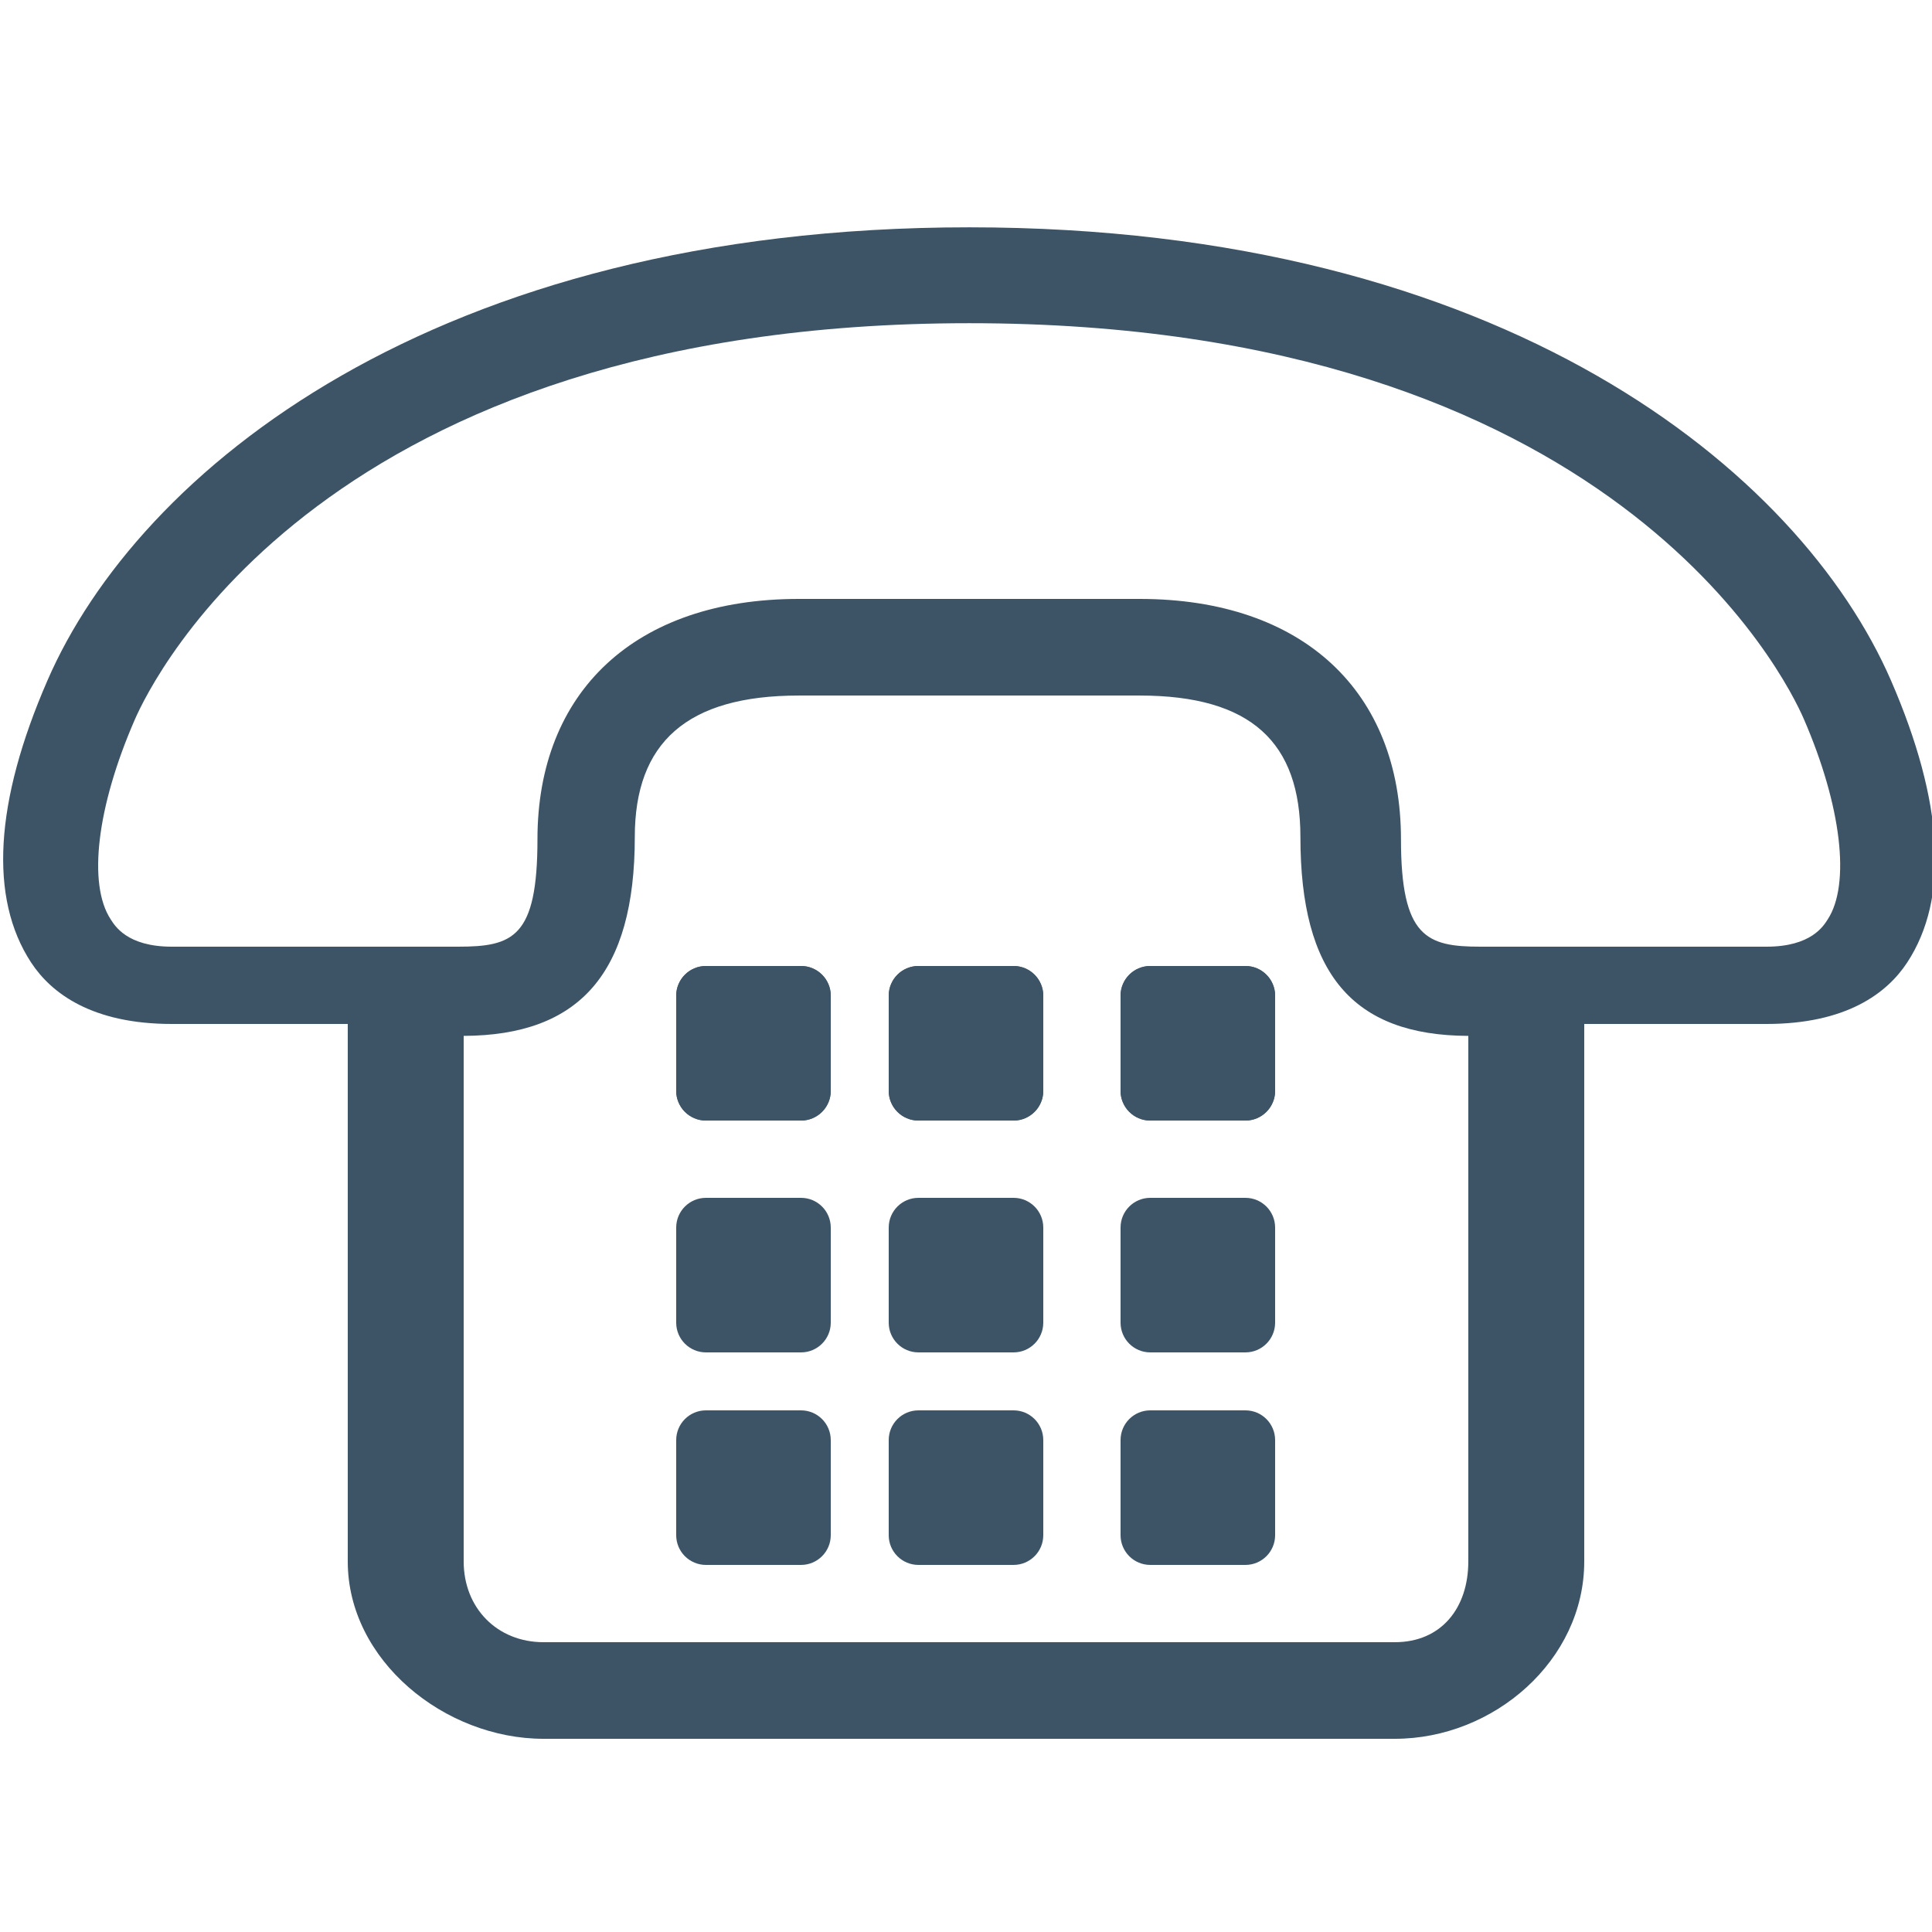
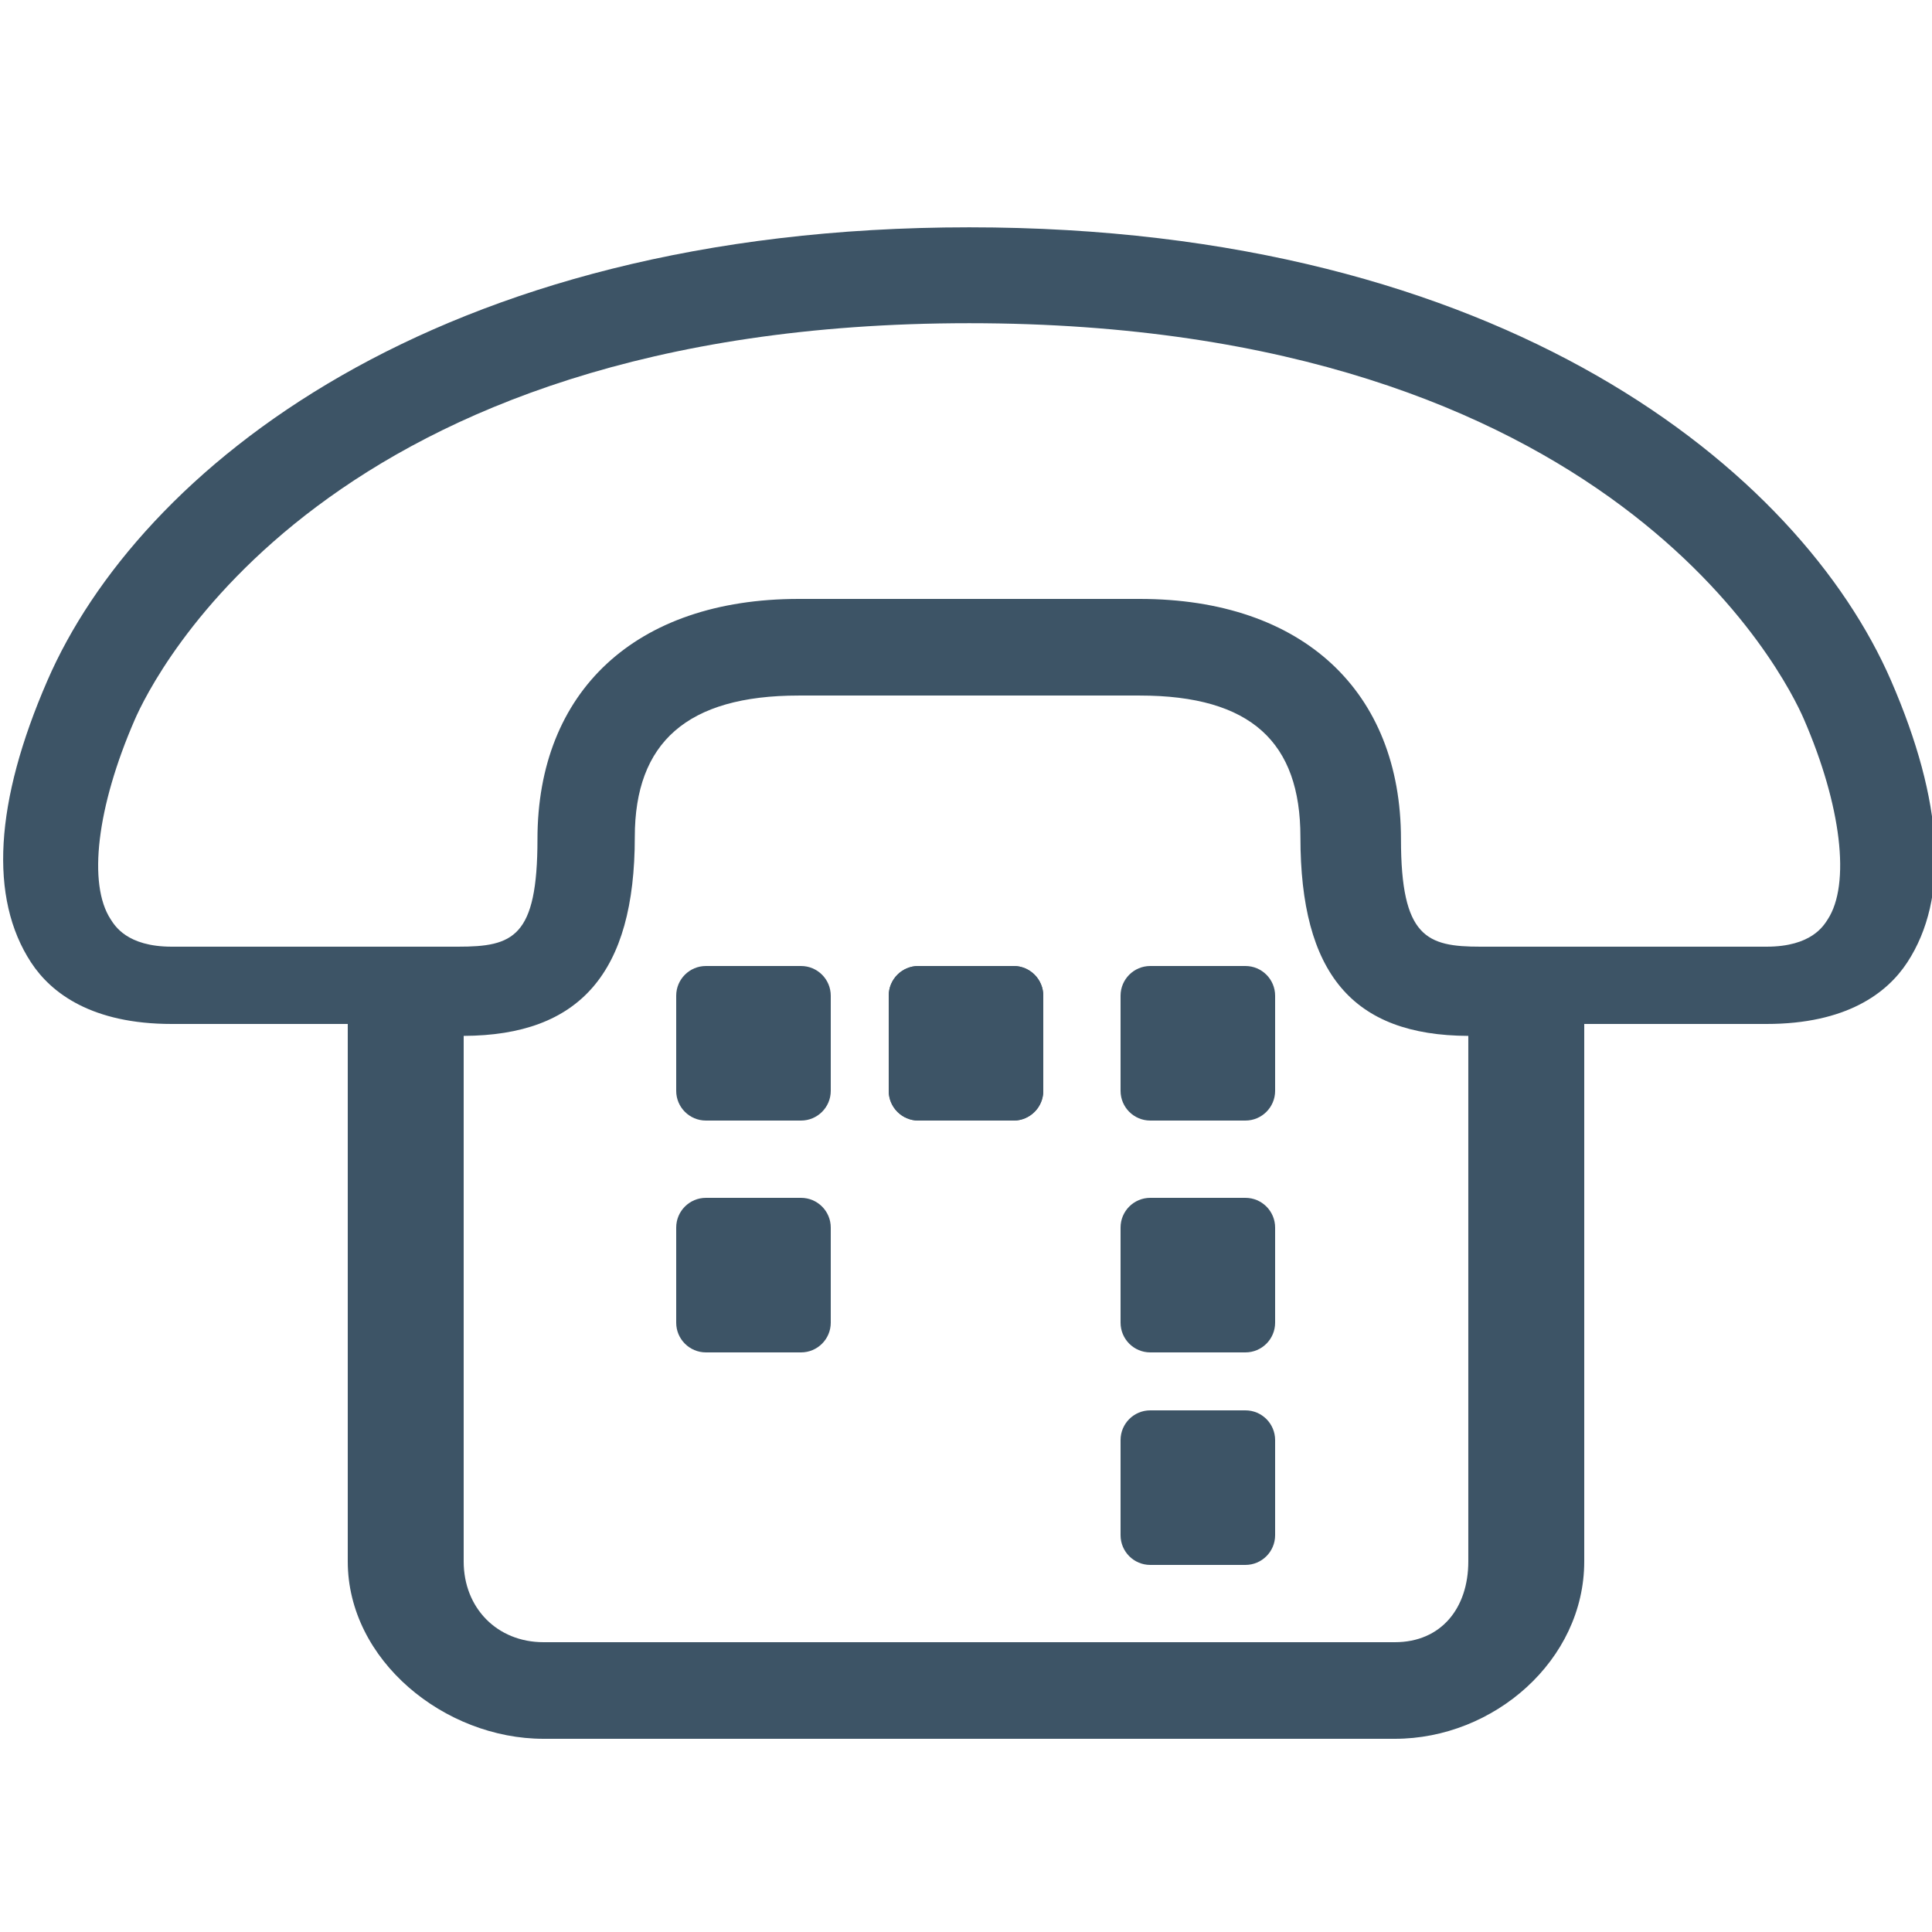
<svg xmlns="http://www.w3.org/2000/svg" version="1.1" x="0px" y="0px" viewBox="0 0 100 100" enable-background="new 0 0 100 100" xml:space="preserve" aria-hidden="true" width="42" height="42" style="fill: url(&quot;#CerosGradient_id83aaa462d&quot;); width: 42px; height: 42px; display: block; transform: scale(1, 1); transition-property: none;">
  <defs>
    <linearGradient class="cerosgradient" data-cerosgradient="true" id="CerosGradient_id83aaa462d" gradientUnits="userSpaceOnUse" x1="50%" y1="100%" x2="50%" y2="0%">
      <stop offset="0%" stop-color="#3D5466" style="transition-property: none;" />
      <stop offset="100%" stop-color="#3D5466" style="transition-property: none;" />
    </linearGradient>
    <linearGradient />
  </defs>
  <g>
    <path d="M97.881,35.23c-4.703-10.824-20.02-23.464-47.715-23.464c-27.708,0-43.021,12.641-47.714,23.464   c-2.729,6.275-3.027,11.257-0.842,14.589C2.653,51.412,4.765,53,8.892,53H18v27.821C18,85.94,23.013,90,28.135,90h44.062   C77.318,90,82,85.94,82,80.821V53h9.434c4.127,0,6.237-1.588,7.281-3.179C100.901,46.49,100.604,41.508,97.881,35.23z M24,80.821   V53.617c6-0.024,8.857-3.247,8.857-10.295c0-4.883,2.698-7.321,8.486-7.321h17.644c5.789,0,8.322,2.438,8.322,7.321   c0,7.052,2.69,10.274,8.69,10.295v27.205C76,83.225,74.604,85,72.197,85H28.135C25.728,85,24,83.225,24,80.821z M76.626,49   c-2.777,0-4.112-0.481-4.112-5.564C72.514,35.809,67.457,31,58.987,31H41.344c-8.47,0-13.525,4.809-13.525,12.436   c0,5.094-1.263,5.564-4.119,5.564H8.892c-2.335,0-2.959-1.105-3.164-1.417c-1.191-1.816-0.717-5.815,1.24-10.315   c0.909-2.099,9.854-20.539,43.198-20.539c33.33,0,42.288,18.384,43.198,20.482c1.953,4.499,2.427,8.565,1.235,10.382   C94.394,47.905,93.769,49,91.434,49H76.626z" style="fill: url(&quot;#CerosGradient_id83aaa462d&quot;); transition-property: none;" />
    <path d="M43,56.461C43,57.311,42.311,58,41.461,58h-4.922C35.689,58,35,57.311,35,56.461v-4.923C35,50.689,35.689,50,36.539,50   h4.922C42.311,50,43,50.689,43,51.539V56.461z" style="fill: url(&quot;#CerosGradient_id83aaa462d&quot;); transition-property: none;" />
    <path d="M54,56.461C54,57.311,53.312,58,52.462,58h-4.924C46.688,58,46,57.311,46,56.461v-4.923C46,50.689,46.688,50,47.538,50   h4.924C53.312,50,54,50.689,54,51.539V56.461z" style="fill: url(&quot;#CerosGradient_id83aaa462d&quot;); transition-property: none;" />
    <path d="M66,56.461C66,57.311,65.311,58,64.461,58h-4.922C58.689,58,58,57.311,58,56.461v-4.923C58,50.689,58.689,50,59.539,50   h4.922C65.311,50,66,50.689,66,51.539V56.461z" style="fill: url(&quot;#CerosGradient_id83aaa462d&quot;); transition-property: none;" />
    <path d="M54,51.539C54,50.689,53.312,50,52.462,50h-4.924C46.688,50,46,50.689,46,51.539v4.923C46,57.311,46.688,58,47.538,58   h4.924C53.312,58,54,57.311,54,56.461V51.539z" style="fill: url(&quot;#CerosGradient_id83aaa462d&quot;); transition-property: none;" />
-     <path d="M43,51.539C43,50.689,42.311,50,41.461,50h-4.922C35.689,50,35,50.689,35,51.539v4.923C35,57.311,35.689,58,36.539,58   h4.922C42.311,58,43,57.311,43,56.461V51.539z" style="fill: url(&quot;#CerosGradient_id83aaa462d&quot;); transition-property: none;" />
-     <path d="M66,56.461C66,57.311,65.312,58,64.462,58h-4.924C58.688,58,58,57.311,58,56.461v-4.923C58,50.689,58.688,50,59.538,50   h4.924C65.312,50,66,50.689,66,51.539V56.461z" style="fill: url(&quot;#CerosGradient_id83aaa462d&quot;); transition-property: none;" />
-     <path d="M54,63.539C54,62.689,53.312,62,52.462,62h-4.924C46.688,62,46,62.689,46,63.539v4.923C46,69.311,46.688,70,47.538,70   h4.924C53.312,70,54,69.311,54,68.461V63.539z" style="fill: url(&quot;#CerosGradient_id83aaa462d&quot;); transition-property: none;" />
    <path d="M43,63.539C43,62.689,42.311,62,41.461,62h-4.922C35.689,62,35,62.689,35,63.539v4.923C35,69.311,35.689,70,36.539,70   h4.922C42.311,70,43,69.311,43,68.461V63.539z" style="fill: url(&quot;#CerosGradient_id83aaa462d&quot;); transition-property: none;" />
    <path d="M66,68.461C66,69.311,65.312,70,64.462,70h-4.924C58.688,70,58,69.311,58,68.461v-4.923C58,62.689,58.688,62,59.538,62   h4.924C65.312,62,66,62.689,66,63.539V68.461z" style="fill: url(&quot;#CerosGradient_id83aaa462d&quot;); transition-property: none;" />
-     <path d="M54,74.539C54,73.689,53.312,73,52.462,73h-4.924C46.688,73,46,73.689,46,74.539v4.923C46,80.311,46.688,81,47.538,81   h4.924C53.312,81,54,80.311,54,79.461V74.539z" style="fill: url(&quot;#CerosGradient_id83aaa462d&quot;); transition-property: none;" />
-     <path d="M43,74.539C43,73.689,42.311,73,41.461,73h-4.922C35.689,73,35,73.689,35,74.539v4.923C35,80.311,35.689,81,36.539,81   h4.922C42.311,81,43,80.311,43,79.461V74.539z" style="fill: url(&quot;#CerosGradient_id83aaa462d&quot;); transition-property: none;" />
    <path d="M66,79.461C66,80.311,65.312,81,64.462,81h-4.924C58.688,81,58,80.311,58,79.461v-4.923C58,73.689,58.688,73,59.538,73   h4.924C65.312,73,66,73.689,66,74.539V79.461z" style="fill: url(&quot;#CerosGradient_id83aaa462d&quot;); transition-property: none;" />
  </g>
</svg>